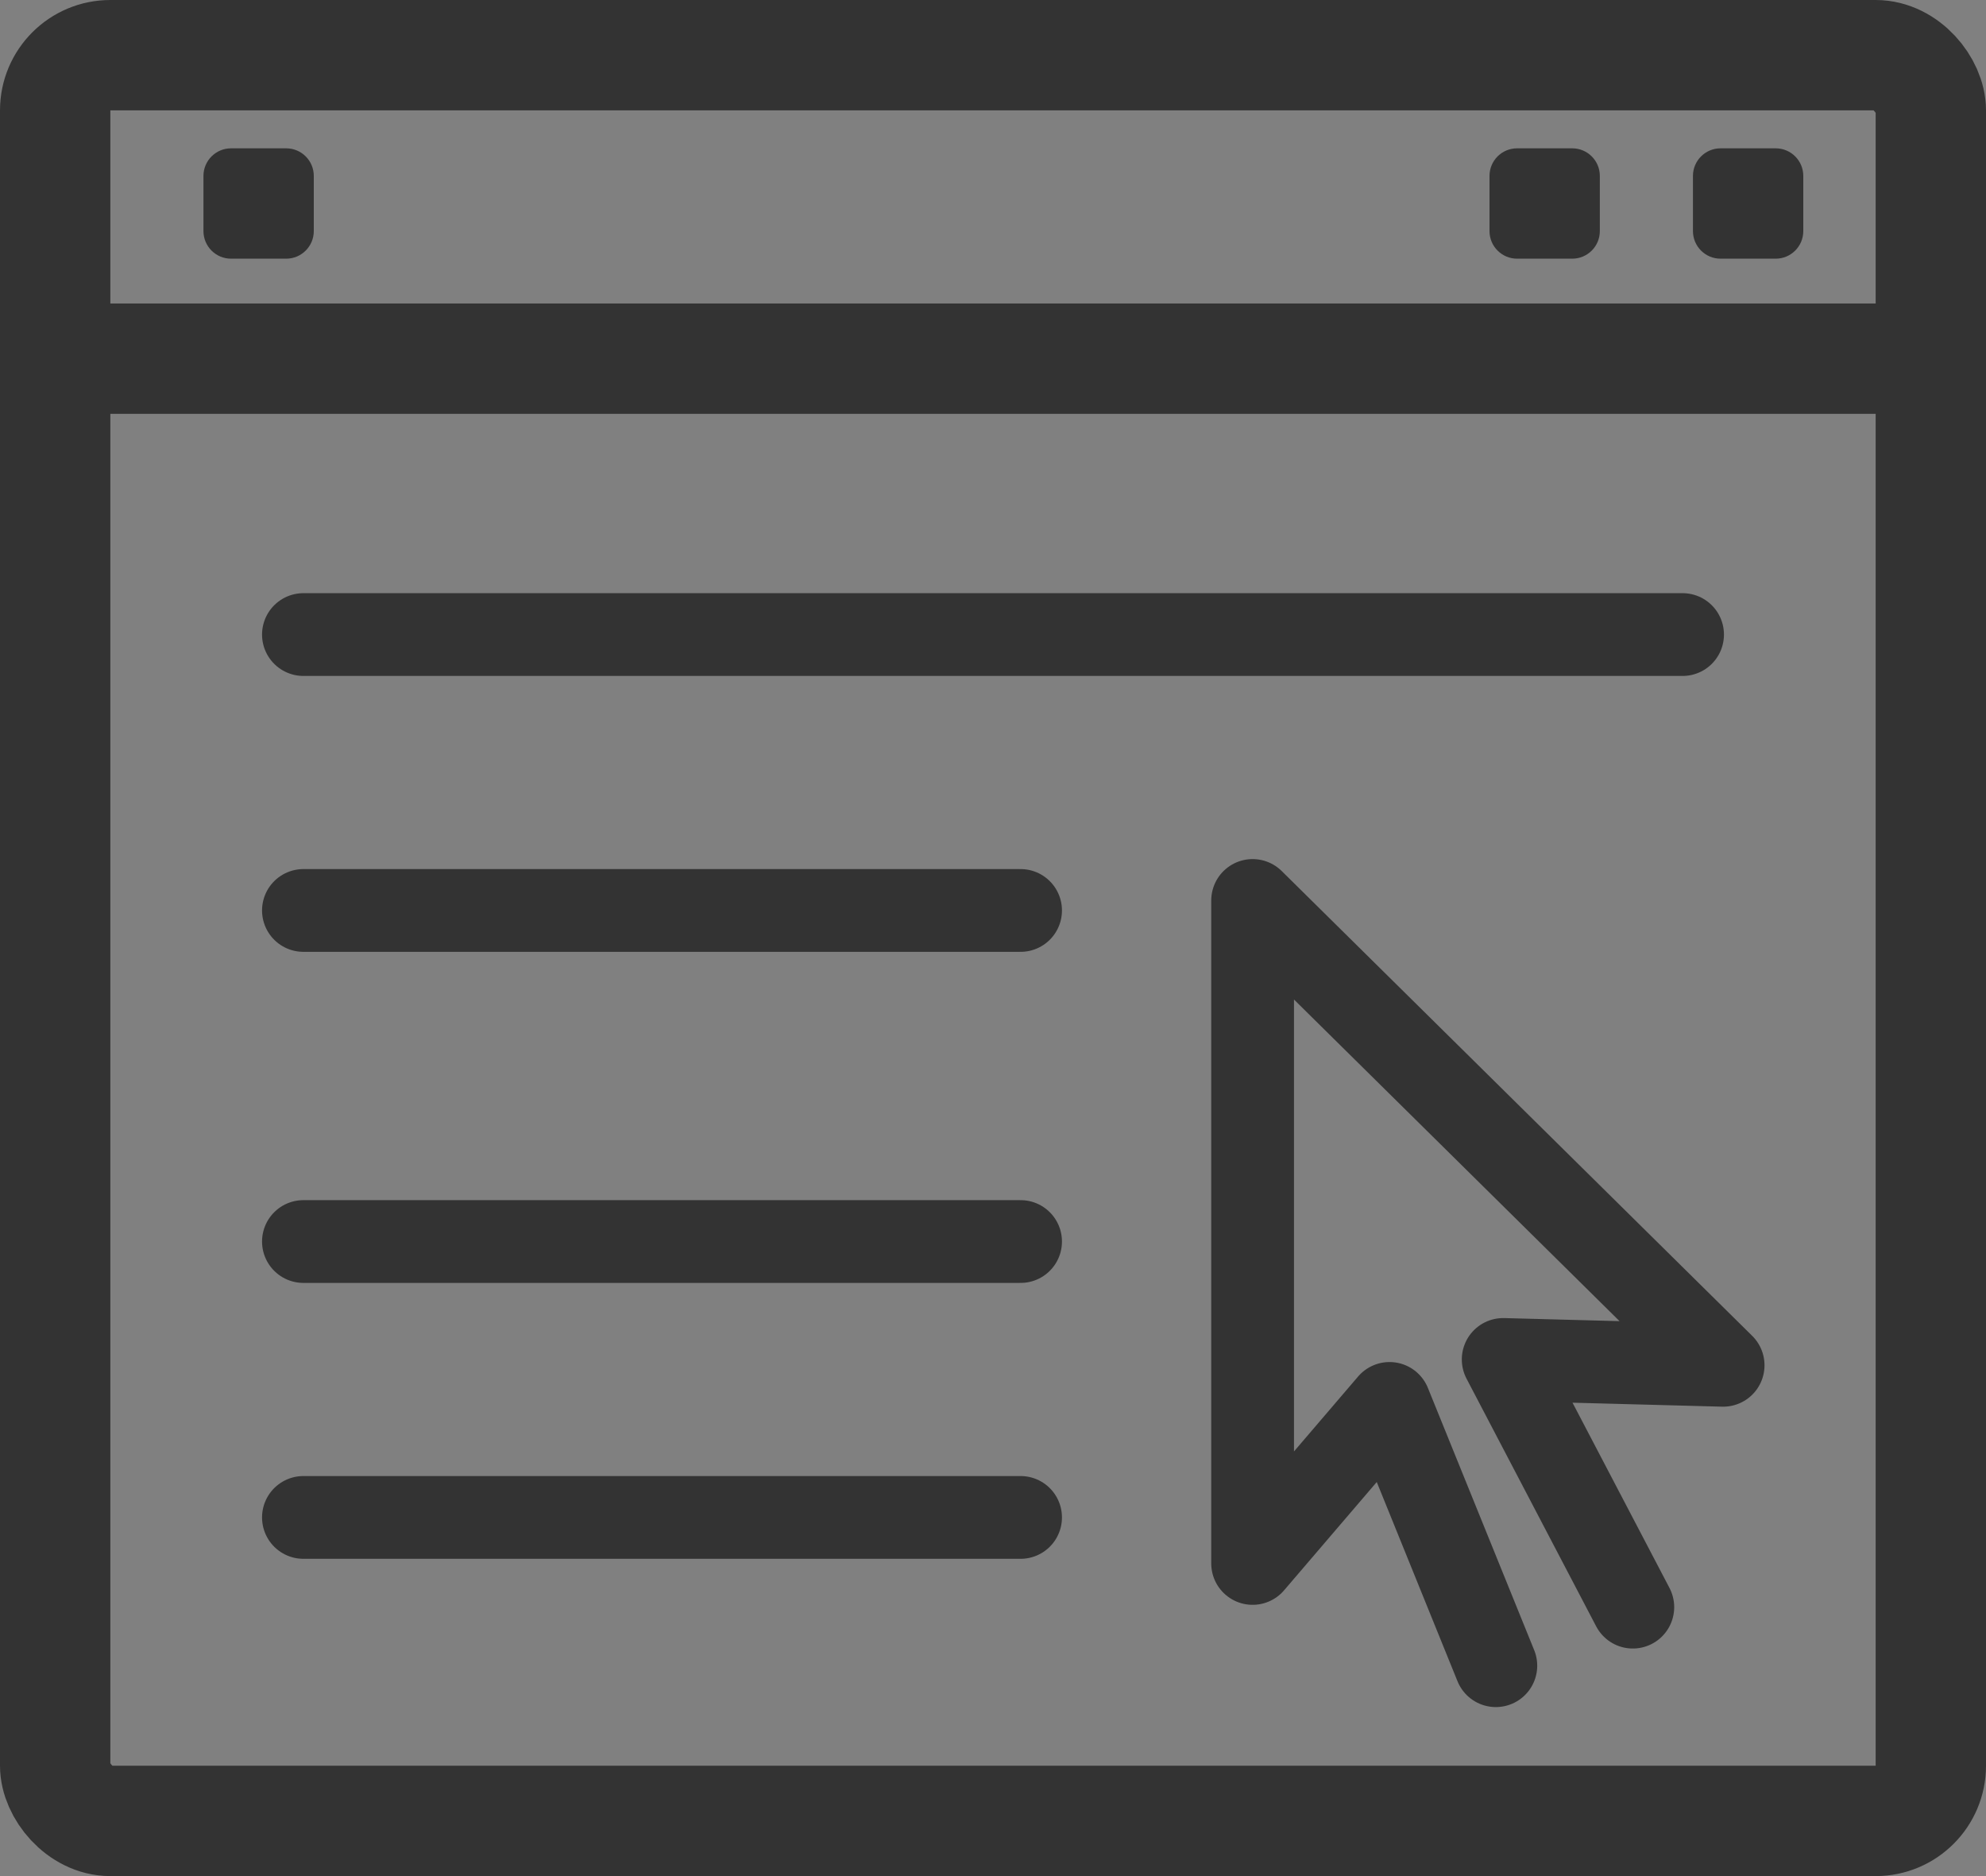
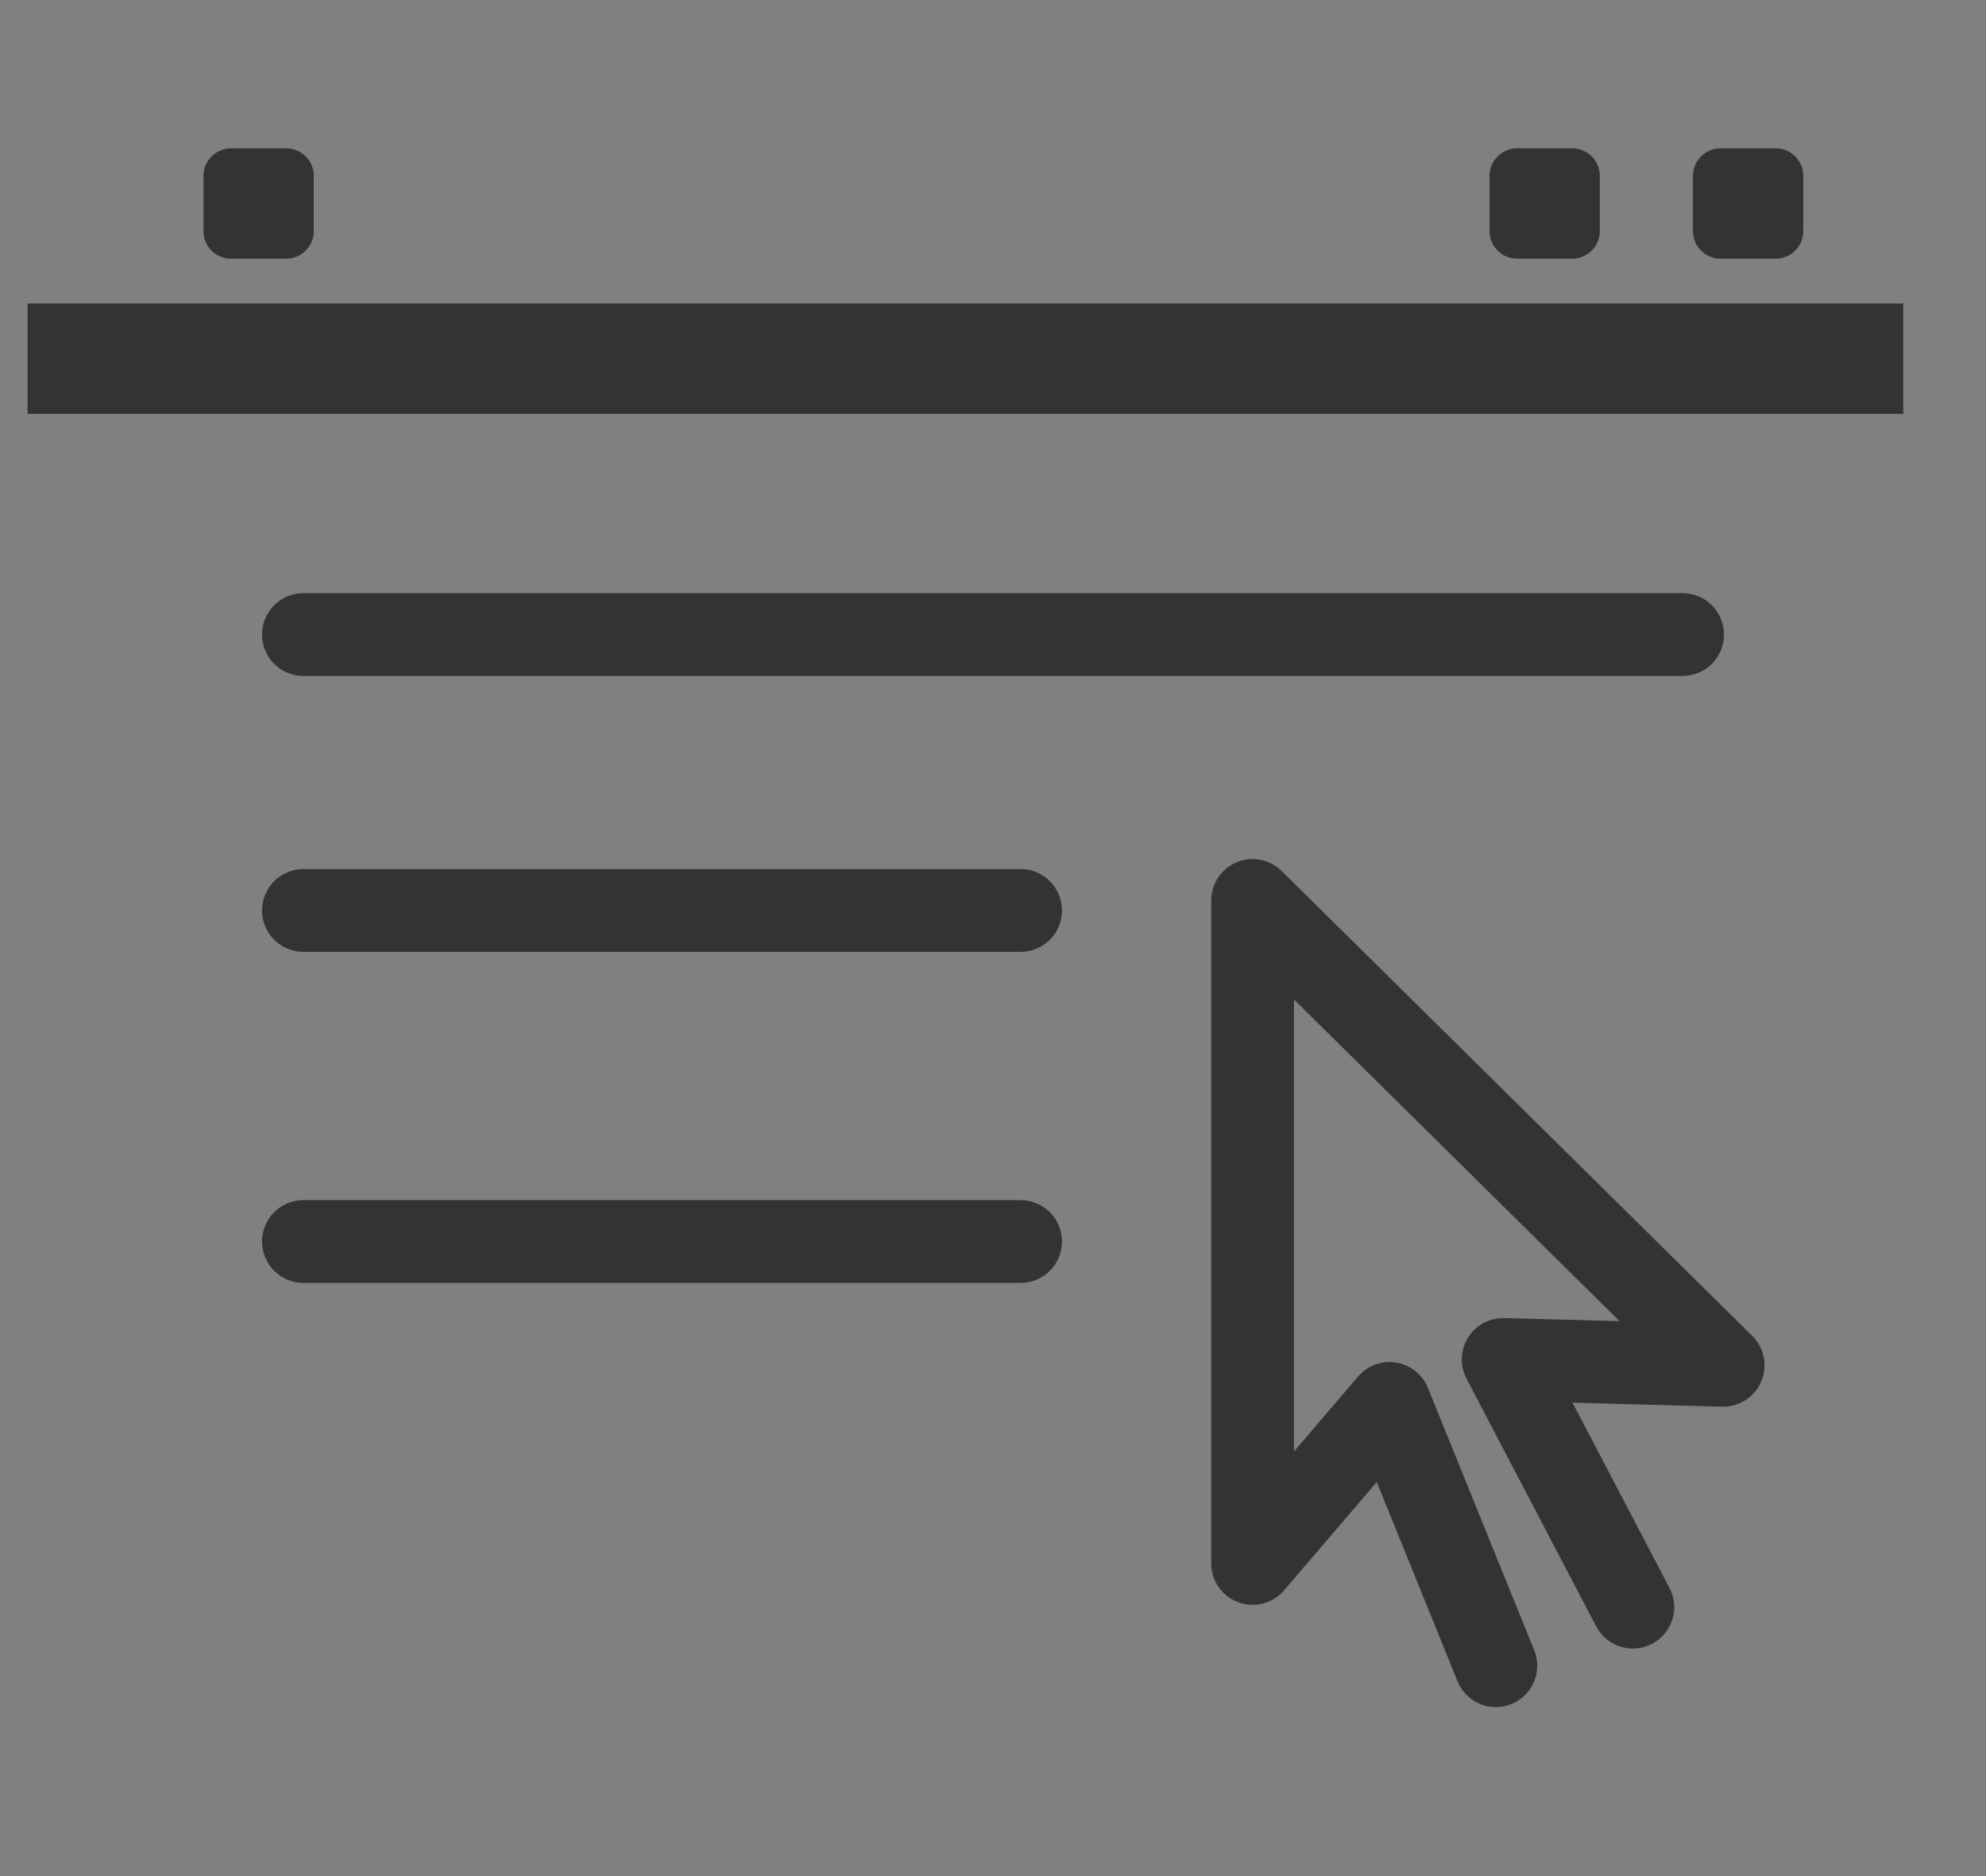
<svg xmlns="http://www.w3.org/2000/svg" width="36" height="34" viewBox="0 0 36 34">
  <rect x="0" y="0" width="36" height="34" fill="#808080" stroke="none" />
  <g id="web-email-content" transform="translate(-1809 -3688)">
    <g id="Rectangle_620" data-name="Rectangle 620" transform="translate(1809 3688)" fill="none" stroke="#333" stroke-width="2">
      <rect width="36" height="34" rx="2" stroke="none" />
-       <rect x="1" y="1" width="34" height="32" rx="1" fill="none" />
    </g>
    <line id="Line_383" data-name="Line 383" x2="34" transform="translate(1809.5 3694.5)" fill="none" stroke="#333" stroke-width="2" />
    <line id="Line_384" data-name="Line 384" x2="25" transform="translate(1814.5 3699.5)" fill="none" stroke="#333" stroke-linecap="round" stroke-width="1.5" />
    <line id="Line_385" data-name="Line 385" x2="13" transform="translate(1814.5 3704.5)" fill="none" stroke="#333" stroke-linecap="round" stroke-width="1.5" />
    <line id="Line_386" data-name="Line 386" x2="13" transform="translate(1814.5 3710.5)" fill="none" stroke="#333" stroke-linecap="round" stroke-width="1.5" />
-     <line id="Line_387" data-name="Line 387" x2="13" transform="translate(1814.5 3715.5)" fill="none" stroke="#333" stroke-linecap="round" stroke-width="1.5" />
    <g id="Path_18123" data-name="Path 18123" transform="translate(1812.688 3690.688)" fill="#fff">
      <path d="M 1.5 1.5 L 0.5 1.5 L 0.5 0.5 L 1.5 0.5 L 1.5 1.5 Z" stroke="none" />
      <path d="M 0.5 0 L 1.5 0 C 1.776 0 2 0.224 2 0.5 L 2 1.5 C 2 1.776 1.776 2 1.5 2 L 0.5 2 C 0.224 2 0 1.776 0 1.5 L 0 0.5 C 0 0.224 0.224 0 0.5 0 Z" stroke="none" fill="#333" />
    </g>
    <g id="Path_18124" data-name="Path 18124" transform="translate(1836 3690.688)" fill="#fff">
-       <path d="M 1.5 1.5 L 0.5 1.5 L 0.5 0.5 L 1.5 0.5 L 1.5 1.5 Z" stroke="none" />
+       <path d="M 1.5 1.5 L 0.5 1.5 L 0.5 0.5 L 1.5 1.5 Z" stroke="none" />
      <path d="M 0.5 0 L 1.5 0 C 1.776 0 2 0.224 2 0.5 L 2 1.5 C 2 1.776 1.776 2 1.5 2 L 0.5 2 C 0.224 2 0 1.776 0 1.5 L 0 0.5 C 0 0.224 0.224 0 0.5 0 Z" stroke="none" fill="#333" />
    </g>
    <g id="Path_18125" data-name="Path 18125" transform="translate(1839.688 3690.688)" fill="#fff">
-       <path d="M 1.5 1.5 L 0.5 1.5 L 0.5 0.5 L 1.5 0.5 L 1.5 1.5 Z" stroke="none" />
      <path d="M 0.5 0 L 1.5 0 C 1.776 0 2 0.224 2 0.5 L 2 1.5 C 2 1.776 1.776 2 1.5 2 L 0.5 2 C 0.224 2 0 1.776 0 1.5 L 0 0.5 C 0 0.224 0.224 0 0.5 0 Z" stroke="none" fill="#333" />
    </g>
    <path id="Path_18126" data-name="Path 18126" d="M4040.1,2679.126l-2.35-4.489,3.987.106-8.529-8.424v12.015l2.482-2.9,1.927,4.753" transform="translate(-2201.502 1038)" fill="none" stroke="#333" stroke-linecap="round" stroke-linejoin="round" stroke-width="1.5" />
  </g>
</svg>